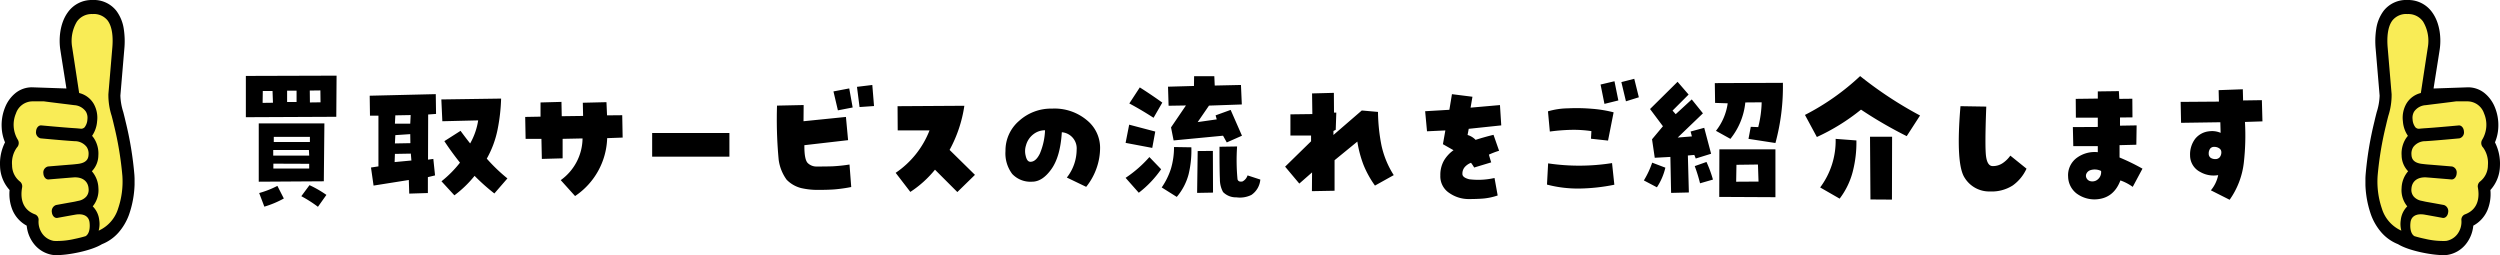
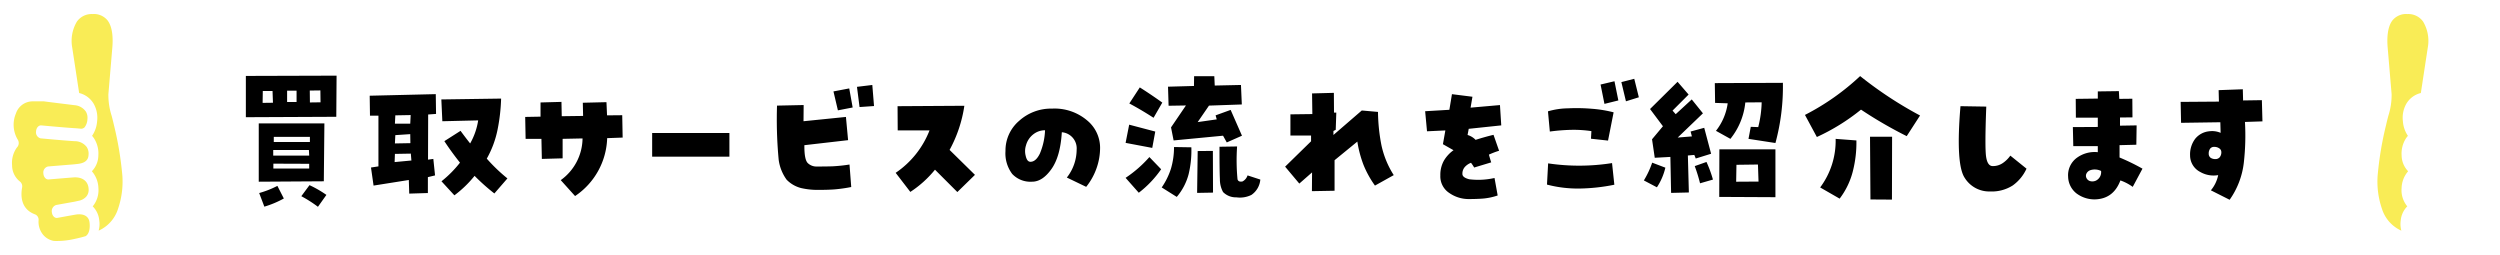
<svg xmlns="http://www.w3.org/2000/svg" width="596.183" height="60.845" viewBox="0 0 596.183 60.845">
  <defs>
    <clipPath id="clip-path">
      <rect id="長方形_29102" data-name="長方形 29102" width="32.092" height="60.845" fill="none" />
    </clipPath>
    <clipPath id="clip-path-2">
      <rect id="長方形_29103" data-name="長方形 29103" width="32.092" height="60.845" transform="translate(0)" fill="none" />
    </clipPath>
  </defs>
  <g id="グループ_28641" data-name="グループ 28641" transform="translate(-425.26 -3731.356)">
    <path id="パス_39594" data-name="パス 39594" d="M-217.827-27.959l-.068,9.81-21.567.1v-9.844Zm-2.905,11.382-.137,13.809-15.518.1V-16.577Zm-9.673,17.91a23.075,23.075,0,0,1-4.648,1.948l-1.23-3.247a22.6,22.6,0,0,0,4.341-1.709Zm-5.059-22.8L-233-21.5l-.1-2.8h-2.324Zm2.529,11.245v1.333h8.579l-.068-1.333Zm.034,4.409h8.545V-6.938l-8.545-.034Zm.1-6.323h8.613v-1.23H-232.8Zm5.435-9.536v-2.7h-2.256v2.7ZM-220.254.479l-2.017,2.837A30.619,30.619,0,0,0-226.235.786l1.948-2.632A25.626,25.626,0,0,1-220.254.479Zm-3.931-22.046,2.529-.034-.034-2.837-2.529.034Zm30.078,2.734-1.88.137-.034,10.767,1.265-.171.41,3.931-1.709.41V.034L-200.5.171l-.1-3.247-8.408,1.333-.615-4.307,1.777-.273v-12.1h-2.017l-.068-4.751,15.757-.376Zm-9.878,11.484,4-.376-.137-1.641-3.794.068Zm.068-9.16h3.657l.1-2.051-3.657.068Zm.1,2.734-.1,1.982,3.691-.068-.034-2.153Zm11.006,11.006A26.247,26.247,0,0,0-188.4-7.212q-2.017-2.529-3.726-5.127l3.862-2.461q1.094,1.5,2.29,3.008a16,16,0,0,0,1.914-5.5l-8.545.205-.239-5.2,14.253-.205a43.678,43.678,0,0,1-.837,7.366,23.5,23.5,0,0,1-2.581,6.956,40.141,40.141,0,0,0,4.922,4.717L-180.2.137a49.209,49.209,0,0,1-4.717-4.2A26.6,26.6,0,0,1-189.731.581Zm20.063-10.117-.1-5.229,3.657-.068v-3.384l4.99-.137.068,3.418,5.093-.068-.068-3.145,5.64-.137.137,3.145,3.623-.034.1,5.332-3.691.137A17.252,17.252,0,0,1-160.952.752l-3.418-3.794a12.406,12.406,0,0,0,5.2-9.946l-4.751.1v4.648l-4.956.137-.1-4.785Zm48.6-1.4v5.64h-18.423v-5.64Zm28.574-10.63.82,4.546-3.521.684-1.06-4.512Zm2.461,4.443-.615-4.819,3.657-.444.41,5.024Zm-19.687-.342,6.357-.137-.034,3.862,10.117-1.025.513,5.537-10.425,1.2q-.034,3.486.837,4.29a2.949,2.949,0,0,0,2.068.8q2.29,0,3.811-.051a37.6,37.6,0,0,0,4.05-.427l.41,5.366a37.03,37.03,0,0,1-3.948.564q-1.589.12-4.016.12a17.281,17.281,0,0,1-4.016-.444A7.326,7.326,0,0,1-110.5-3.145a10.432,10.432,0,0,1-1.9-4.768A103.259,103.259,0,0,1-112.793-20.815Zm28.3,16.03A21.685,21.685,0,0,0-76.426-14.9h-7.588l-.034-5.776,15.928-.1a31.4,31.4,0,0,1-3.521,10.527l6.05,5.947-4.2,4.1-5.332-5.332a25.516,25.516,0,0,1-5.879,5.3ZM-47.2-20.1a11.99,11.99,0,0,1,8.34,2.8,8.453,8.453,0,0,1,3.11,6.426,14.639,14.639,0,0,1-.906,5.161,15.012,15.012,0,0,1-2.41,4.272l-4.614-2.222a10.81,10.81,0,0,0,2.341-6.648,3.858,3.858,0,0,0-3.538-4.153q-.342,5.776-2.478,8.784t-4.6,3.008A5.959,5.959,0,0,1-56.7-4.512,8.119,8.119,0,0,1-58.311-9.98a9.3,9.3,0,0,1,3.247-7.195A11.337,11.337,0,0,1-47.2-20.1ZM-52.363-7.417q1.3,0,2.256-1.965a15.765,15.765,0,0,0,1.23-5.554,4.485,4.485,0,0,0-2.649.854,4.957,4.957,0,0,0-1.9,2.769,4.423,4.423,0,0,0-.068,2.461Q-53.184-7.417-52.363-7.417Zm29.771-7.212-.718,3.9-6.357-1.2.854-4.341Zm1.4,8.989A24.9,24.9,0,0,1-26.523-.034l-3.145-3.555a28.779,28.779,0,0,0,5.674-4.956Zm-7.588-15.688,2.5-3.828q2.7,1.709,5.366,3.623L-23-17.91Q-25.84-19.756-28.779-21.328ZM-17.466.957-21.055-1.3a17.082,17.082,0,0,0,2.2-4.46,18.071,18.071,0,0,0,.735-5.178l4.136.068a24.4,24.4,0,0,1-.649,6.392A13.732,13.732,0,0,1-17.466.957Zm8.955-28.779.1,2.222,6.255-.137.205,4.648-7.827.273-2.7,3.931,4.546-.649-.273-.957,3.589-1.3,2.7,6.152-3.623,1.606-.889-1.606L-18.218-12.51l-.615-3.11,3.555-5.229-4.136.068-.137-4.546,6.187-.171.034-2.324ZM-12.476-9.98l3.623-.034.034,9.946L-12.612,0Zm10.7,7.246A2.5,2.5,0,0,0-.581-4.17l3.042.991A4.922,4.922,0,0,1,.342.479a6.163,6.163,0,0,1-3.589.581A4.267,4.267,0,0,1-6.426-.205a6.266,6.266,0,0,1-.752-3.059q-.1-2.068-.1-7.742l4.2-.068a48.052,48.052,0,0,0,.1,7.827Q-2.769-2.529-1.777-2.734ZM26.66-19.653l3.862.342a43.628,43.628,0,0,0,.8,7.844,21.617,21.617,0,0,0,2.957,7.229L29.8-1.743a23.715,23.715,0,0,1-2.717-4.9A26.723,26.723,0,0,1,25.6-12.236L20.166-7.793v7.28l-5.4.1L14.8-4.888,11.758-2.222,8.374-6.255l6.187-6.05v-1.367H9.639V-18.73l5.229-.068L14.8-23.721l5.2-.137.034,4.717h.547l-.137,4.1-.547.273v.957ZM59.917-16.1l-7.759.82-.273,1.47A4.348,4.348,0,0,1,53.8-12.646q2.119-.684,4.272-1.2L59.4-10.049a19.629,19.629,0,0,0-2.427.923q.239.889.547,1.846L53.457-6.05a9.678,9.678,0,0,0-.752-1.128,3.788,3.788,0,0,0-1.436.957,2.383,2.383,0,0,0-.615,1.709q0,.854,1.641,1.265a17.536,17.536,0,0,0,6.016-.308l.752,4.17a14.81,14.81,0,0,1-3.452.735q-1.572.12-3.521.12A8.062,8.062,0,0,1,47.544.034a4.733,4.733,0,0,1-2.153-4.2,6.9,6.9,0,0,1,.837-3.5,8.039,8.039,0,0,1,2.307-2.512l-2.529-1.436.581-3.281-4.375.205-.444-4.785,5.776-.342.615-3.726,4.888.615-.444,2.6,7.007-.615Zm27.925-5.947-3.315.82L83.6-25.84l3.315-.786Zm1.812.205-1.094-4.58,3.076-.786L92.729-22.8ZM86.338-7.109l.547,5.161a44.809,44.809,0,0,1-8.083.906,28.837,28.837,0,0,1-7.981-.94l.273-5.059A50.29,50.29,0,0,0,86.338-7.109Zm-.957-5.366-4.067-.444.1-1.812a28.753,28.753,0,0,0-4.666-.308,45.758,45.758,0,0,0-5.247.41l-.444-4.819a17.64,17.64,0,0,1,4.751-.718,43.131,43.131,0,0,1,5.657.1,29.51,29.51,0,0,1,5.247.854Zm13.672,6.46a14.45,14.45,0,0,1-2.017,4.683l-3.11-1.641a21.1,21.1,0,0,0,1.982-4.238ZM106.3-8.2l-.342-.854-1.538.137L104.658-.1,100.42,0l-.171-8.579-3.726.205-.649-4.409,2.6-3.11L95.4-20l6.563-6.494,2.632,3.042-3.828,3.828.752.854,3.828-3.521,2.666,3.315-6.016,5.776,3.384-.273-.308-1.162,3.247-.889,1.641,6.187Zm4.1,5.024-3.076.889a37.056,37.056,0,0,0-1.265-4.1l2.8-.991A28.868,28.868,0,0,1,110.4-3.179Zm.513-18.286-.068-4.717,16.235-.068A51.239,51.239,0,0,1,125.3-11.895l-6.426-.991.547-2.871,1.777.068a26.219,26.219,0,0,0,.82-5.913l-3.9.034a16.464,16.464,0,0,1-3.555,8.682L111.118-14.8a13.617,13.617,0,0,0,2.8-6.562ZM125.3-10.391V1.025L111.9.957l.034-11.348Zm-9.365,7.725L121.27-2.7l-.137-4.067-5.127.068Zm16.406-15.928A57.445,57.445,0,0,0,145.5-27.856a92.6,92.6,0,0,0,14.287,9.4l-3.179,4.922a101.326,101.326,0,0,1-10.9-6.323,49.214,49.214,0,0,1-10.527,6.528Zm7.314,5.708,4.956.376a27.719,27.719,0,0,1-.837,7.3,18.059,18.059,0,0,1-3.162,6.58L135.967-1.3A18.562,18.562,0,0,0,139.658-12.886Zm8.2-.513h5.264l-.034,15-5.127-.034Zm29.258,7.007a4.154,4.154,0,0,0,2.427-.735,7.056,7.056,0,0,0,1.777-1.76l3.862,3.11a10.071,10.071,0,0,1-3.281,4A9.3,9.3,0,0,1,176.47-.342a6.868,6.868,0,0,1-6.033-3.247q-2.17-3.247-1.008-17.09l6.152.1q-.376,9.81-.034,12T177.119-6.392Zm30.249-4.99v2.939a50.455,50.455,0,0,1,5.469,2.666l-2.324,4.341a11.457,11.457,0,0,0-2.939-1.538q-1.606,4.272-5.811,4.512A7.125,7.125,0,0,1,197.063.1,5.212,5.212,0,0,1,195.1-3.862a5.135,5.135,0,0,1,2.136-4.546,7.2,7.2,0,0,1,4.939-1.3v-1.436h-5.845l-.1-4.546,5.947-.034v-2.222h-5.229l-.034-4.478,5.264-.068V-24.2l5.024-.068.1,1.846,3.11-.034.034,4.443-2.974.034v1.948l3.965-.068-.068,4.614Zm-5.605,8.442a2.246,2.246,0,0,0,1.2-2.29,3.409,3.409,0,0,0-2.6-.171,1.6,1.6,0,0,0-.889.8,1.2,1.2,0,0,0,0,1.042,1.385,1.385,0,0,0,.957.769A2.036,2.036,0,0,0,201.763-2.939Zm35-21.772.068,2.666,4.478-.068.137,5.059-4.17.137A57.334,57.334,0,0,1,237-7.212a19.046,19.046,0,0,1-3.384,8.853L229.141-.615a8.111,8.111,0,0,0,1.743-3.623,6.391,6.391,0,0,1-4.307-.769,4.425,4.425,0,0,1-2.393-3.914A6.194,6.194,0,0,1,225.4-12.9a4.9,4.9,0,0,1,3.367-1.794,5.085,5.085,0,0,1,2.7.376l-.068-2.529-9.365.137-.1-4.99,9.126-.068-.068-2.734ZM230.2-8.066a1.312,1.312,0,0,0,1.06-.444,1.9,1.9,0,0,0,.376-1.265,1.035,1.035,0,0,0-.479-.837,2,2,0,0,0-1.23-.359,1.128,1.128,0,0,0-.974.444,1.923,1.923,0,0,0-.325,1.162,1.185,1.185,0,0,0,.479,1.008A1.957,1.957,0,0,0,230.2-8.066Z" transform="translate(723.352 3777.356)" />
    <g id="グループ_28520" data-name="グループ 28520" transform="translate(425.26 3731.356)" clip-path="url(#clip-path)">
-       <path id="パス_39383" data-name="パス 39383" d="M32.052,41.732a81.305,81.305,0,0,0-2.106-12.767c-.18-.8-.369-1.538-.551-2.25a14.167,14.167,0,0,1-.688-3.912l.942-11.125a19.244,19.244,0,0,0-.128-4.743,9.531,9.531,0,0,0-1.765-4.347A6.826,6.826,0,0,0,22.064,0h-.048a6.992,6.992,0,0,0-5.885,3c-1.886,2.641-2.138,6.314-1.745,8.871.482,3.14,1.117,7.018,1.453,9.231l-8.227-.283a6.243,6.243,0,0,0-3.936,1.39,8.37,8.37,0,0,0-2.454,3.363,11.2,11.2,0,0,0-.813,4.941,10.2,10.2,0,0,0,.79,3.433A11.244,11.244,0,0,0,.011,39.591a8.745,8.745,0,0,0,2.277,5.723,10.125,10.125,0,0,0,.691,4.776,7.572,7.572,0,0,0,3.389,3.723,8.24,8.24,0,0,0,1.8,4.444,7.057,7.057,0,0,0,4.35,2.528,7.135,7.135,0,0,0,1,.06c2.69,0,8.209-1.017,10.79-2.611A10.318,10.318,0,0,0,28.226,55.5a13.458,13.458,0,0,0,2.5-4.19,23.858,23.858,0,0,0,1.325-9.573" transform="translate(0 0)" />
      <path id="パス_39384" data-name="パス 39384" d="M20.636,73.154a18.564,18.564,0,0,1-5.032.509,4.26,4.26,0,0,1-2.63-1.521,4.845,4.845,0,0,1-1.041-3.418,1.374,1.374,0,0,0-.821-1.386C7.618,66.069,7.662,62.78,8,60.933a1.469,1.469,0,0,0-.528-1.446,4.914,4.914,0,0,1-1.861-3.872A6.257,6.257,0,0,1,6.749,51.4a1.526,1.526,0,0,0,.2-1.916,6.9,6.9,0,0,1-.412-6.242,4.2,4.2,0,0,1,3.816-2.863l2.774-.013c1.735.241,5.365.669,7.324.921a3.615,3.615,0,0,1,2.772,1.557,2.92,2.92,0,0,1,.351,1.808,3.391,3.391,0,0,1-.65,1.887,1.126,1.126,0,0,1-.992.353c-.1-.011-.942-.09-1.3-.111-2.382-.139-8-.665-8.052-.67-.645-.06-1.205.582-1.252,1.435A1.467,1.467,0,0,0,12.412,49.2c.232.022,5.7.534,8.114.675A3.568,3.568,0,0,1,23.4,51.254a2.888,2.888,0,0,1,.451,1.791c-.035.633-.109,1.951-2.509,2.244-.129.016-.968.114-1.291.139-2.4.187-5.848.479-5.883.482a1.461,1.461,0,0,0-1.094,1.644c.041.853.6,1.5,1.243,1.446.034,0,3.479-.294,5.871-.481,2.174-.17,3.582.882,3.674,2.745a2.439,2.439,0,0,1-.6,1.87,3.275,3.275,0,0,1-1.837.966c-.125.023-.812.187-1.053.229-2.152.378-4.25.766-4.271.77a1.533,1.533,0,0,0-1,1.748c.09.846.682,1.436,1.322,1.319.021,0,2.111-.39,4.255-.767,1.944-.342,3.216.339,3.4,1.823.158,1.272-.018,2.741-.932,3.3-.753.229-1.6.445-2.512.634" transform="translate(-2.729 -16.207)" fill="#f9ec56" />
      <path id="パス_39385" data-name="パス 39385" d="M44.346,52.179a8.485,8.485,0,0,1-4.4,4.992l-.183.078a5.916,5.916,0,0,0,.141-2.49,5.391,5.391,0,0,0-1.552-3.3A6.054,6.054,0,0,0,39.707,47.1a6.393,6.393,0,0,0-1.56-4.011,5.5,5.5,0,0,0,1.547-3.777,6.664,6.664,0,0,0-1.037-4.074,5.337,5.337,0,0,0-.461-.593A7.056,7.056,0,0,0,39.4,31.142a6.752,6.752,0,0,0-.826-4.162,5.528,5.528,0,0,0-3.459-2.549c-.206-1.357-.989-6.517-1.663-10.9A8.956,8.956,0,0,1,34.58,7.4,4.3,4.3,0,0,1,38.268,5.6h.038a4.2,4.2,0,0,1,3.562,1.49c1.275,1.636,1.335,4.44,1.16,6.5l-.942,11.125a16.2,16.2,0,0,0,.795,5.2c.176.685.358,1.393.525,2.137a79.511,79.511,0,0,1,2.017,12.121,19.969,19.969,0,0,1-1.077,7.995" transform="translate(-16.24 -2.25)" fill="#f9ec56" />
    </g>
    <g id="グループ_28524" data-name="グループ 28524" transform="translate(989.352 3731.356)" clip-path="url(#clip-path-2)">
-       <path id="パス_39386" data-name="パス 39386" d="M.038,41.732A81.3,81.3,0,0,1,2.144,28.964c.18-.8.369-1.538.551-2.25A14.167,14.167,0,0,0,3.384,22.8L2.442,11.678A19.243,19.243,0,0,1,2.57,6.935,9.531,9.531,0,0,1,4.336,2.587,6.826,6.826,0,0,1,10.026,0h.048a6.992,6.992,0,0,1,5.885,3C17.845,5.642,18.1,9.316,17.7,11.873c-.482,3.14-1.117,7.018-1.453,9.231l8.227-.283a6.243,6.243,0,0,1,3.936,1.39,8.37,8.37,0,0,1,2.454,3.363,11.2,11.2,0,0,1,.814,4.941,10.2,10.2,0,0,1-.79,3.433,11.244,11.244,0,0,1,1.188,5.643A8.745,8.745,0,0,1,29.8,45.314a10.125,10.125,0,0,1-.691,4.776,7.572,7.572,0,0,1-3.389,3.723,8.24,8.24,0,0,1-1.8,4.444,7.057,7.057,0,0,1-4.35,2.528,7.135,7.135,0,0,1-1,.06c-2.69,0-8.209-1.017-10.79-2.611A10.318,10.318,0,0,1,3.864,55.5a13.457,13.457,0,0,1-2.5-4.19A23.858,23.858,0,0,1,.038,41.732" transform="translate(0.001 0)" />
-       <path id="パス_39387" data-name="パス 39387" d="M9.1,73.154a18.564,18.564,0,0,0,5.032.509,4.26,4.26,0,0,0,2.63-1.521A4.845,4.845,0,0,0,17.8,68.725a1.374,1.374,0,0,1,.821-1.386c3.494-1.27,3.45-4.56,3.112-6.407a1.469,1.469,0,0,1,.528-1.446,4.914,4.914,0,0,0,1.861-3.872A6.257,6.257,0,0,0,22.985,51.4a1.526,1.526,0,0,1-.2-1.916,6.9,6.9,0,0,0,.412-6.242,4.2,4.2,0,0,0-3.816-2.863l-2.774-.013c-1.735.241-5.365.669-7.324.921a3.615,3.615,0,0,0-2.772,1.557,2.92,2.92,0,0,0-.351,1.808,3.391,3.391,0,0,0,.65,1.887A1.126,1.126,0,0,0,7.8,46.9c.1-.011.942-.09,1.3-.111,2.382-.139,8-.665,8.052-.67.645-.06,1.205.582,1.252,1.435A1.467,1.467,0,0,1,17.323,49.2c-.232.022-5.7.534-8.115.675a3.568,3.568,0,0,0-2.869,1.377,2.888,2.888,0,0,0-.451,1.791C5.923,53.678,6,55,8.4,55.288c.129.016.968.114,1.291.139,2.4.187,5.848.479,5.883.482a1.461,1.461,0,0,1,1.094,1.644c-.041.853-.6,1.5-1.243,1.446-.034,0-3.479-.294-5.871-.481-2.174-.17-3.582.882-3.674,2.745a2.439,2.439,0,0,0,.6,1.87,3.275,3.275,0,0,0,1.837.966c.125.023.812.187,1.053.229,2.152.378,4.25.766,4.271.77a1.533,1.533,0,0,1,1,1.748c-.09.846-.682,1.436-1.322,1.319-.021,0-2.111-.39-4.255-.767-1.945-.342-3.216.339-3.4,1.823-.158,1.272.018,2.741.932,3.3.753.229,1.6.445,2.512.634" transform="translate(5.086 -16.207)" fill="#f9ec56" />
      <path id="パス_39388" data-name="パス 39388" d="M34.453,52.18a8.485,8.485,0,0,0,4.4,4.992l.183.078a5.916,5.916,0,0,1-.141-2.49,5.391,5.391,0,0,1,1.552-3.3A6.054,6.054,0,0,1,39.092,47.1a6.393,6.393,0,0,1,1.56-4.011A5.5,5.5,0,0,1,39.1,39.315a6.664,6.664,0,0,1,1.037-4.074,5.337,5.337,0,0,1,.461-.593A7.056,7.056,0,0,1,39.4,31.143a6.752,6.752,0,0,1,.826-4.162,5.528,5.528,0,0,1,3.459-2.549c.206-1.357.989-6.517,1.663-10.9A8.955,8.955,0,0,0,44.219,7.4,4.3,4.3,0,0,0,40.531,5.6h-.038a4.2,4.2,0,0,0-3.562,1.49c-1.275,1.636-1.335,4.44-1.16,6.5l.942,11.125a16.2,16.2,0,0,1-.795,5.2c-.176.685-.358,1.393-.525,2.137a79.51,79.51,0,0,0-2.017,12.121,19.969,19.969,0,0,0,1.077,7.995" transform="translate(-30.468 -2.25)" fill="#f9ec56" />
    </g>
  </g>
</svg>